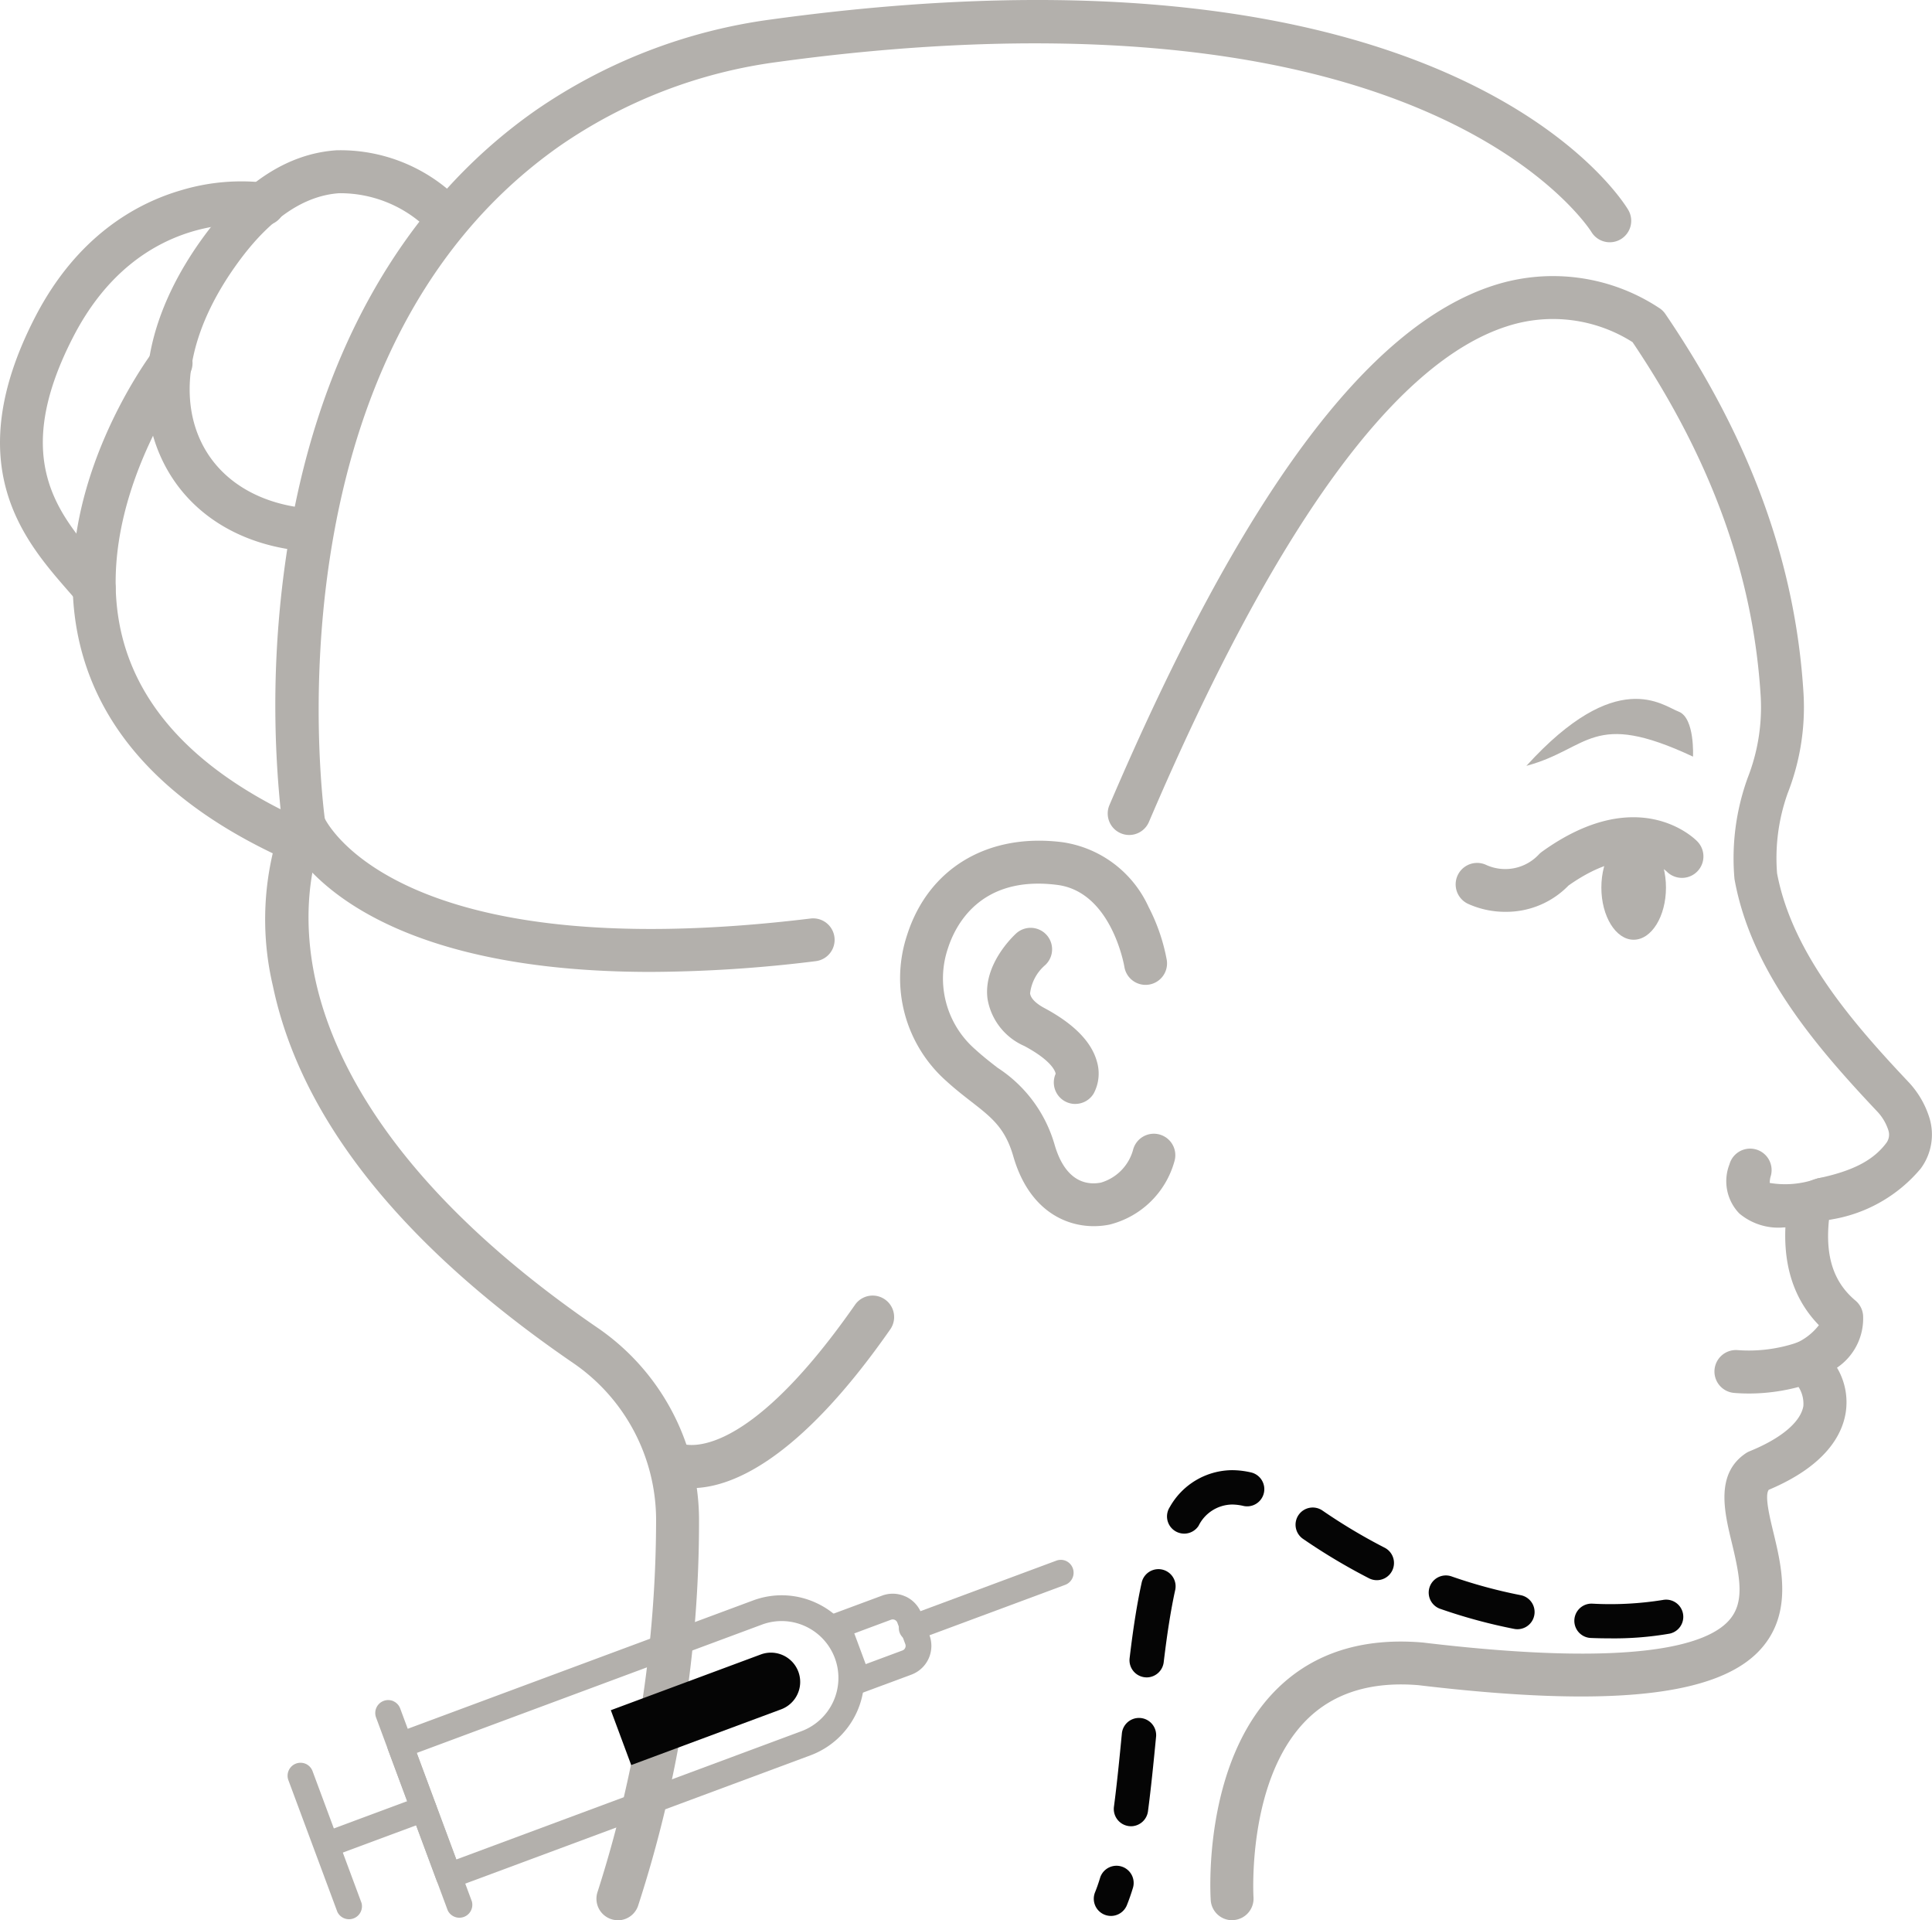
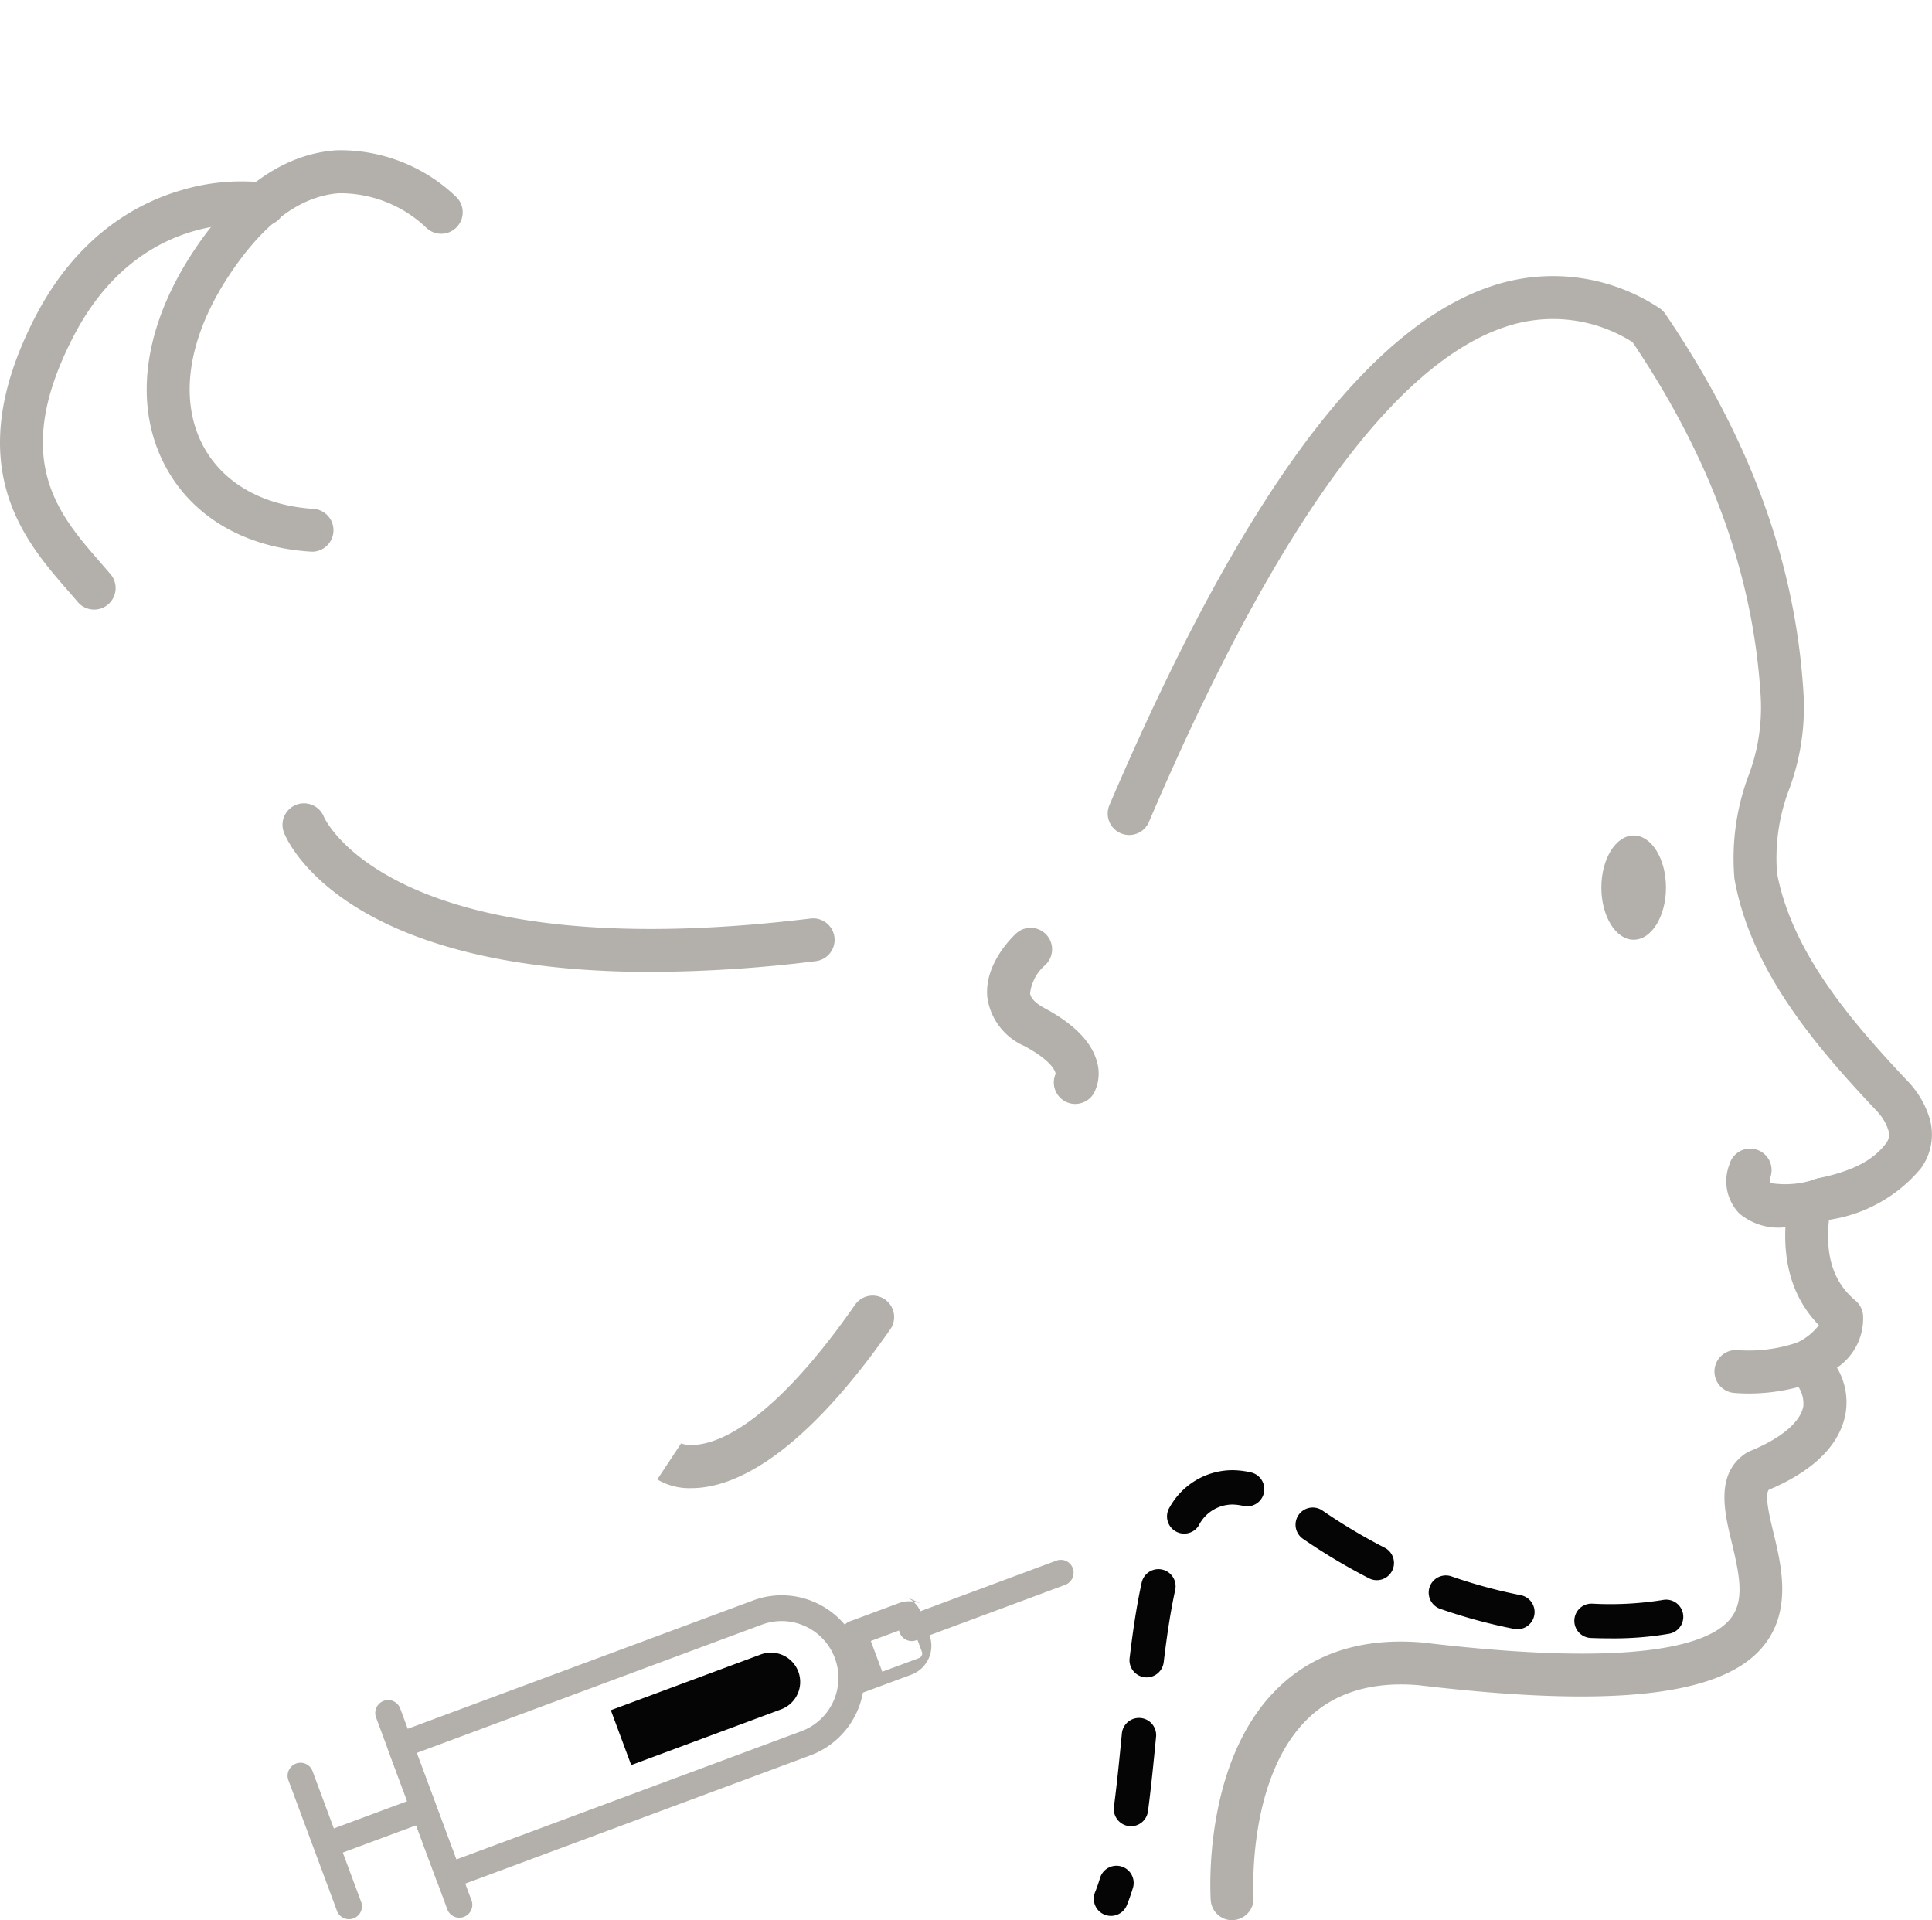
<svg xmlns="http://www.w3.org/2000/svg" id="Group_3324" data-name="Group 3324" width="134.383" height="133.549" viewBox="0 0 134.383 133.549">
  <defs>
    <clipPath id="clip-path">
      <rect id="Rectangle_4987" data-name="Rectangle 4987" width="134.383" height="133.549" fill="#b3b0ac" />
    </clipPath>
  </defs>
  <g id="Group_3323" data-name="Group 3323" clip-path="url(#clip-path)">
-     <path id="Path_17018" data-name="Path 17018" d="M26.9,92.279a1.481,1.481,0,0,1-.633-.142c-7.62-3.571-12.247-8.483-13.751-14.6-2.54-10.329,4.812-20.153,5.126-20.566a1.493,1.493,0,0,1,2.378,1.807c-.094.125-6.8,9.147-4.6,18.062,1.283,5.19,5.359,9.426,12.115,12.593a1.493,1.493,0,0,1-.635,2.845" transform="translate(-6.932 -32.622)" fill="#b3b0ac" />
    <path id="Path_17019" data-name="Path 17019" d="M6.547,59.7a1.49,1.49,0,0,1-1.141-.529c-.219-.259-.449-.523-.685-.794-3.021-3.467-7.586-8.706-2.287-19,2.943-5.718,7.15-7.961,10.161-8.836a14.551,14.551,0,0,1,6-.507,1.493,1.493,0,0,1-.5,2.944c-.359-.059-8.376-1.231-13.006,7.766C.717,49.233,4.04,53.047,6.972,56.412c.246.282.486.558.714.828A1.493,1.493,0,0,1,6.547,59.7" transform="translate(0 -17.309)" fill="#b3b0ac" />
-     <path id="Path_17020" data-name="Path 17020" d="M162.055,165.544c-2.132,0-4.563-1.237-5.607-4.858-.569-1.975-1.507-2.7-2.927-3.806-.524-.407-1.118-.868-1.732-1.429a9.541,9.541,0,0,1-2.73-10.15c1.479-4.647,5.623-7.125,10.823-6.457a7.817,7.817,0,0,1,5.975,4.5,13.176,13.176,0,0,1,1.266,3.694,1.493,1.493,0,0,1-2.95.464c-.015-.091-.9-5.209-4.669-5.691-5.373-.688-7.1,2.849-7.6,4.4a6.538,6.538,0,0,0,1.9,7.041c.525.48,1.045.884,1.547,1.274a9.494,9.494,0,0,1,3.965,5.337c.783,2.717,2.364,2.824,3.233,2.649a3.278,3.278,0,0,0,2.243-2.329,1.493,1.493,0,0,1,2.863.851,6.256,6.256,0,0,1-4.513,4.4,5.484,5.484,0,0,1-1.088.109" transform="translate(-85.966 -80.272)" fill="#b3b0ac" />
    <path id="Path_17021" data-name="Path 17021" d="M191.5,159.89a1.492,1.492,0,0,1-1.488-1.393c-.026-.389-.575-9.6,4.632-14.713,2.524-2.48,5.919-3.558,10.081-3.209l.052.005c14.878,1.779,19.788.143,21.285-1.543,1.1-1.234.786-2.946.189-5.418-.514-2.123-1.153-4.766.976-6.2a1.49,1.49,0,0,1,.271-.144c2.188-.888,3.55-2.034,3.735-3.143a2.179,2.179,0,0,0-.865-1.9,1.493,1.493,0,0,1,.279-2.444,4.127,4.127,0,0,0,1.666-1.279c-1.851-1.9-2.61-4.484-2.258-7.71a2.872,2.872,0,0,1,2.251-2.514c2.384-.507,3.79-1.239,4.7-2.45a.968.968,0,0,0,.139-.881,3.418,3.418,0,0,0-.769-1.3c-4.187-4.437-8.752-9.706-9.922-16.109a1.4,1.4,0,0,1-.021-.174,16.4,16.4,0,0,1,.93-6.931,13.425,13.425,0,0,0,.906-5.6c-.5-8.432-3.413-16.514-8.916-24.694a10.334,10.334,0,0,0-8.74-1.1c-7.823,2.509-16.2,14.106-24.9,34.467a1.493,1.493,0,0,1-2.746-1.173C192.154,60.849,200.9,49.028,209.7,46.2a13.414,13.414,0,0,1,11.478,1.552,1.494,1.494,0,0,1,.459.437c5.934,8.732,9.078,17.391,9.612,26.471a16.376,16.376,0,0,1-1.1,6.839,13.41,13.41,0,0,0-.744,5.588c1.05,5.563,5.266,10.405,9.14,14.51a6.4,6.4,0,0,1,1.427,2.4,3.972,3.972,0,0,1-.581,3.627,10.263,10.263,0,0,1-6.376,3.56c-.265,2.554.321,4.34,1.844,5.616a1.492,1.492,0,0,1,.528,1.017,4.128,4.128,0,0,1-1.814,3.649,4.694,4.694,0,0,1,.6,3.16c-.254,1.521-1.392,3.668-5.346,5.331-.3.388.056,1.863.321,2.958.572,2.367,1.356,5.609-.859,8.1-2.945,3.314-10.523,4.118-23.845,2.528-3.242-.266-5.836.526-7.705,2.358-4.229,4.146-3.757,12.311-3.752,12.394a1.494,1.494,0,0,1-1.393,1.586c-.033,0-.066,0-.1,0" transform="translate(-105.798 -26.352)" fill="#b3b0ac" />
-     <path id="Path_17022" data-name="Path 17022" d="M68.338,133.539a1.495,1.495,0,0,1-1.4-2A85.029,85.029,0,0,0,71,105.673a13.243,13.243,0,0,0-5.8-10.906C53.295,86.6,46.278,77.787,44.347,68.575a20.224,20.224,0,0,1,.629-11.417,71.537,71.537,0,0,1,.289-18.452c2.008-13.743,8-24.465,17.327-31.009A37.573,37.573,0,0,1,79.02,1.351c47.241-6.483,59.11,12.428,59.593,13.236a1.493,1.493,0,0,1-2.561,1.536c-.062-.1-2.893-4.55-11.129-8.209-14-6.219-32.468-5.393-45.5-3.6a34.577,34.577,0,0,0-15.119,5.831c-20.94,14.692-16.368,46.678-16.32,47a1.5,1.5,0,0,1-.137.885c-.016.032-1.884,4.031-.533,10.162,1.266,5.747,5.69,14.6,19.572,24.118a16.227,16.227,0,0,1,7.1,13.37,86.386,86.386,0,0,1-4.247,26.879,1.493,1.493,0,0,1-1.4.985" transform="translate(-25.364 0)" fill="#b3b0ac" />
    <path id="Path_17023" data-name="Path 17023" d="M35.716,52.68c-.031,0-.062,0-.095,0-4.831-.3-8.615-2.667-10.38-6.488-2.089-4.521-.95-10.231,3.121-15.665,2.7-3.6,5.745-5.536,9.059-5.758a11.631,11.631,0,0,1,8.344,3.26,1.493,1.493,0,0,1-2.127,2.1,8.687,8.687,0,0,0-6.043-2.374c-2.4.169-4.7,1.706-6.842,4.567-3.393,4.528-4.413,9.128-2.8,12.621,1.29,2.794,4.153,4.528,7.856,4.76a1.493,1.493,0,0,1-.092,2.983" transform="translate(-14.012 -14.318)" fill="#b3b0ac" />
-     <path id="Path_17024" data-name="Path 17024" d="M243.745,141.442a6.242,6.242,0,0,1-2.645-.567,1.493,1.493,0,1,1,1.313-2.682,3.2,3.2,0,0,0,3.645-.749,1.518,1.518,0,0,1,.208-.181c6.727-4.839,10.645-.887,10.808-.716a1.493,1.493,0,0,1-2.139,2.084c-.131-.123-2.388-2.151-6.821.982a6.033,6.033,0,0,1-4.368,1.829" transform="translate(-139.013 -78.031)" fill="#b3b0ac" />
    <path id="Path_17025" data-name="Path 17025" d="M264.314,141.5c0,2,1.006,3.626,2.247,3.626s2.247-1.623,2.247-3.626-1.006-3.626-2.247-3.626-2.247,1.623-2.247,3.626" transform="translate(-152.929 -79.774)" fill="#b3b0ac" />
-     <path id="Path_17026" data-name="Path 17026" d="M263.528,119.353s.139-2.7-1-3.132-4.3-3.147-10.589,3.772c4.419-1.191,4.536-3.947,11.59-.641" transform="translate(-145.769 -66.733)" fill="#b3b0ac" />
    <path id="Path_17027" data-name="Path 17027" d="M288.875,195.041a4.219,4.219,0,0,1-2.989-.979,3.227,3.227,0,0,1-.684-3.416,1.493,1.493,0,1,1,2.877.8,1.583,1.583,0,0,0-.075.493,6.471,6.471,0,0,0,3.283-.3,1.493,1.493,0,0,1,.89,2.85,11.771,11.771,0,0,1-3.3.548" transform="translate(-164.907 -109.674)" fill="#b3b0ac" />
    <path id="Path_17028" data-name="Path 17028" d="M285.357,224.958c-.327,0-.663-.013-1.008-.041a1.493,1.493,0,0,1,.248-2.976,10.5,10.5,0,0,0,4.152-.531,1.493,1.493,0,0,1,1.078,2.785,13.454,13.454,0,0,1-4.47.764" transform="translate(-163.729 -128.049)" fill="#b3b0ac" />
    <path id="Path_17029" data-name="Path 17029" d="M110.866,227.2a4.36,4.36,0,0,1-2.375-.605l1.647-2.491a.385.385,0,0,0-.06-.038c.04.022,4.1,1.948,12.168-9.618a1.493,1.493,0,0,1,2.45,1.709c-6.481,9.289-11.195,11.043-13.83,11.043" transform="translate(-62.772 -123.71)" fill="#b3b0ac" />
    <path id="Path_17030" data-name="Path 17030" d="M72.25,144.3c-21.543,0-25.341-9.237-25.513-9.691a1.493,1.493,0,0,1,2.784-1.08c.088.2,4.9,10.574,33.843,7.058a1.493,1.493,0,0,1,.361,2.965,95.507,95.507,0,0,1-11.474.748" transform="translate(-26.985 -76.71)" fill="#b3b0ac" />
    <path id="Path_17031" data-name="Path 17031" d="M169.056,165.369a1.494,1.494,0,0,1-1.364-2.1c-.019-.131-.213-.877-2.18-1.932a4.356,4.356,0,0,1-2.561-3.292c-.3-2.362,1.755-4.316,1.989-4.531a1.493,1.493,0,0,1,2.021,2.2,3.06,3.06,0,0,0-1.048,1.965c.056.432.58.8,1.01,1.028,2.035,1.091,3.257,2.337,3.635,3.7a2.941,2.941,0,0,1-.219,2.231,1.492,1.492,0,0,1-1.283.728m-1.282-2.257v0m0,0v0" transform="translate(-94.264 -88.596)" fill="#b3b0ac" />
    <path id="Path_17032" data-name="Path 17032" d="M181.73,273.614a1.195,1.195,0,0,1-1.107-1.643c.126-.311.247-.658.359-1.032a1.195,1.195,0,0,1,2.287.69c-.134.443-.279.86-.432,1.239a1.2,1.2,0,0,1-1.108.747m1.394-6.239a1.241,1.241,0,0,1-.158-.01,1.2,1.2,0,0,1-1.028-1.34c.21-1.594.376-3.268.556-5.134a1.195,1.195,0,0,1,2.378.23c-.182,1.889-.351,3.585-.566,5.217a1.2,1.2,0,0,1-1.183,1.039m1.094-10.353a1.168,1.168,0,0,1-.143-.009,1.193,1.193,0,0,1-1.045-1.327c.254-2.138.52-3.807.838-5.253a1.194,1.194,0,1,1,2.333.512c-.3,1.368-.554,2.965-.8,5.024a1.2,1.2,0,0,1-1.185,1.054M216.4,254.31c-.406,0-.838-.008-1.294-.026a1.194,1.194,0,1,1,.1-2.387,23.111,23.111,0,0,0,4.9-.254,1.194,1.194,0,0,1,.479,2.34,22.627,22.627,0,0,1-4.177.327m-6.4-.635a1.2,1.2,0,0,1-.231-.022,37.583,37.583,0,0,1-5.177-1.407,1.195,1.195,0,0,1,.789-2.255,35.024,35.024,0,0,0,4.846,1.317,1.195,1.195,0,0,1-.228,2.367m-9.785-3.41a1.191,1.191,0,0,1-.544-.132,41.739,41.739,0,0,1-4.59-2.742,1.194,1.194,0,0,1,1.353-1.969,39.391,39.391,0,0,0,4.327,2.585,1.195,1.195,0,0,1-.546,2.258m-13.4-3.238a1.195,1.195,0,0,1-1-1.846,5.016,5.016,0,0,1,4.324-2.567,5.98,5.98,0,0,1,1.351.163,1.195,1.195,0,0,1-.543,2.327,3.56,3.56,0,0,0-.808-.1,2.642,2.642,0,0,0-2.322,1.481,1.193,1.193,0,0,1-1,.543" transform="translate(-104.456 -140.374)" fill="#050505" />
    <path id="Path_17033" data-name="Path 17033" d="M63.2,280.635a.892.892,0,0,1,.471.5l4.989,13.426a.9.9,0,0,1-1.679.625l-4.989-13.426a.9.9,0,0,1,1.208-1.129" transform="translate(-35.837 -162.327)" fill="#b3b0ac" />
    <path id="Path_17034" data-name="Path 17034" d="M48.725,290.97a.893.893,0,0,1,.472.5l3.409,9.173a.9.9,0,0,1-1.68.624L47.517,292.1a.9.9,0,0,1,1.208-1.129" transform="translate(-27.46 -168.307)" fill="#b3b0ac" />
    <path id="Path_17035" data-name="Path 17035" d="M59.765,296.445a.9.9,0,0,1-.056,1.656l-6.783,2.521a.9.9,0,0,1-.625-1.679l6.783-2.52a.891.891,0,0,1,.681.023" transform="translate(-29.923 -171.474)" fill="#b3b0ac" />
    <path id="Path_17036" data-name="Path 17036" d="M93.714,263.773l.032.014a5.744,5.744,0,0,1-.392,10.607l-24.845,9.232a.9.9,0,0,1-.68-.023l-.005,0a.894.894,0,0,1-.466-.5L63.98,274.01a.9.9,0,0,1,.528-1.152l24.845-9.232a5.7,5.7,0,0,1,4.362.147M68.725,281.635l24-8.92a3.953,3.953,0,0,0,.27-7.3l-.022-.01a3.929,3.929,0,0,0-3-.1l-24,8.921Z" transform="translate(-36.985 -152.321)" fill="#b3b0ac" />
    <path id="Path_17037" data-name="Path 17037" d="M111.249,272.855l-10.427,3.875,1.418,3.815,10.427-3.875a2.035,2.035,0,0,0-1.418-3.815" transform="translate(-58.335 -157.797)" fill="#050505" />
-     <path id="Path_17038" data-name="Path 17038" d="M141.743,263.181a2.126,2.126,0,0,1,1.123,1.2l.556,1.5a2.135,2.135,0,0,1-1.255,2.742l-3.4,1.262a.9.9,0,0,1-1.151-.528l-1.418-3.815a.894.894,0,0,1,.527-1.151l3.4-1.262h0a2.124,2.124,0,0,1,1.619.056m-1.307.783,0,0Zm-1.45,3.925,2.556-.95a.341.341,0,0,0,.2-.438l-.556-1.5a.343.343,0,0,0-.439-.2l-2.555.95Z" transform="translate(-78.772 -152.164)" fill="#b3b0ac" />
+     <path id="Path_17038" data-name="Path 17038" d="M141.743,263.181a2.126,2.126,0,0,1,1.123,1.2l.556,1.5a2.135,2.135,0,0,1-1.255,2.742l-3.4,1.262l-1.418-3.815a.894.894,0,0,1,.527-1.151l3.4-1.262h0a2.124,2.124,0,0,1,1.619.056m-1.307.783,0,0Zm-1.45,3.925,2.556-.95a.341.341,0,0,0,.2-.438l-.556-1.5a.343.343,0,0,0-.439-.2l-2.555.95Z" transform="translate(-78.772 -152.164)" fill="#b3b0ac" />
    <path id="Path_17039" data-name="Path 17039" d="M160.113,257.5a.9.9,0,0,1-.056,1.656l-10.284,3.822a.9.9,0,1,1-.624-1.679l10.284-3.822a.891.891,0,0,1,.681.023" transform="translate(-85.958 -148.944)" fill="#b3b0ac" />
  </g>
</svg>